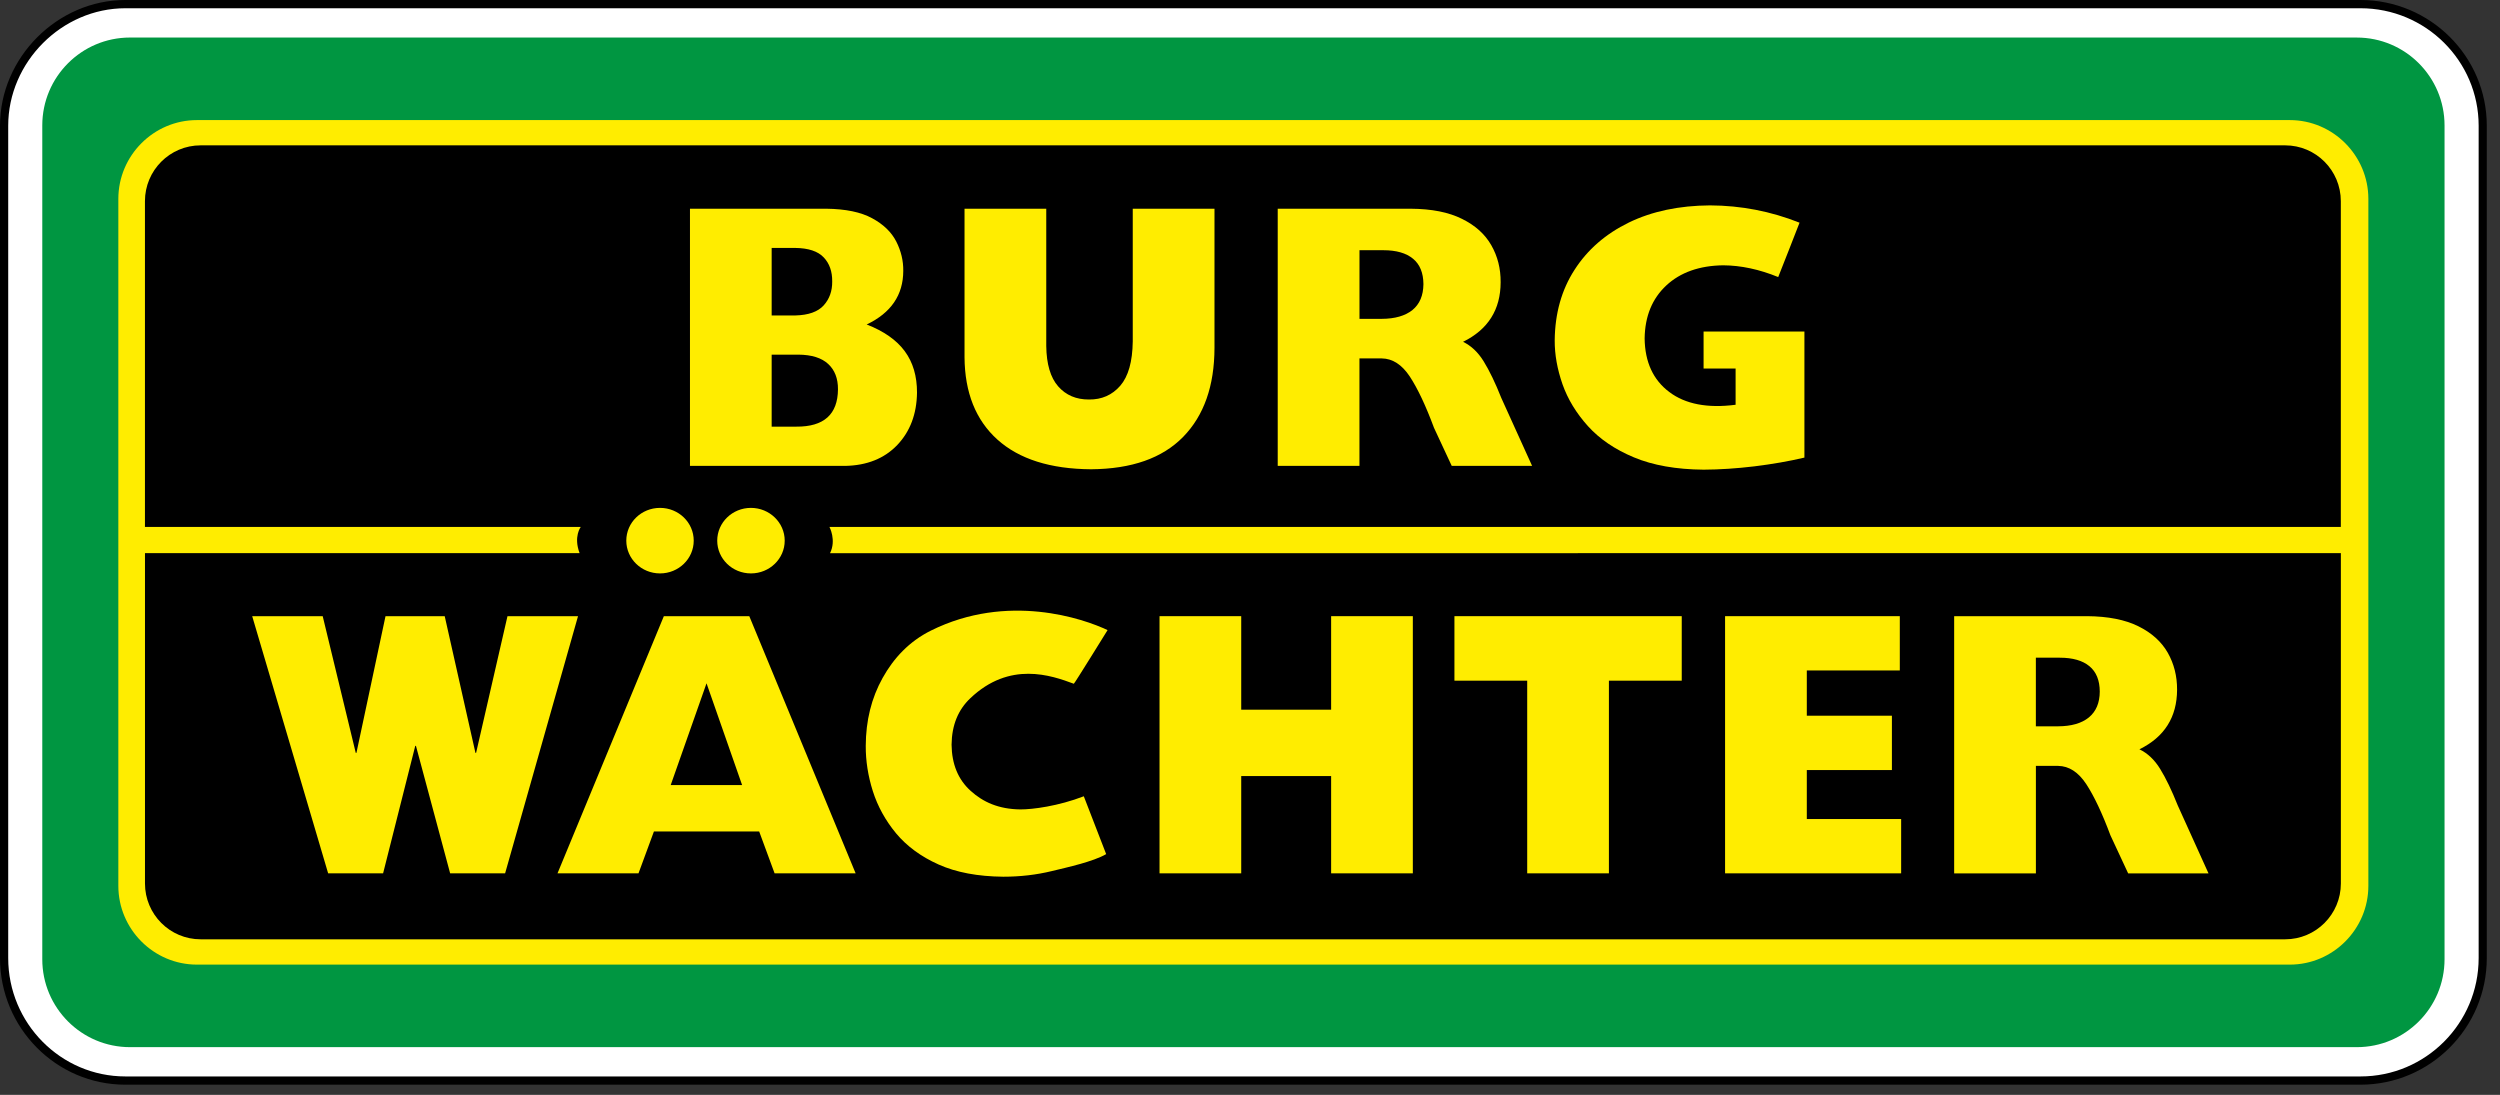
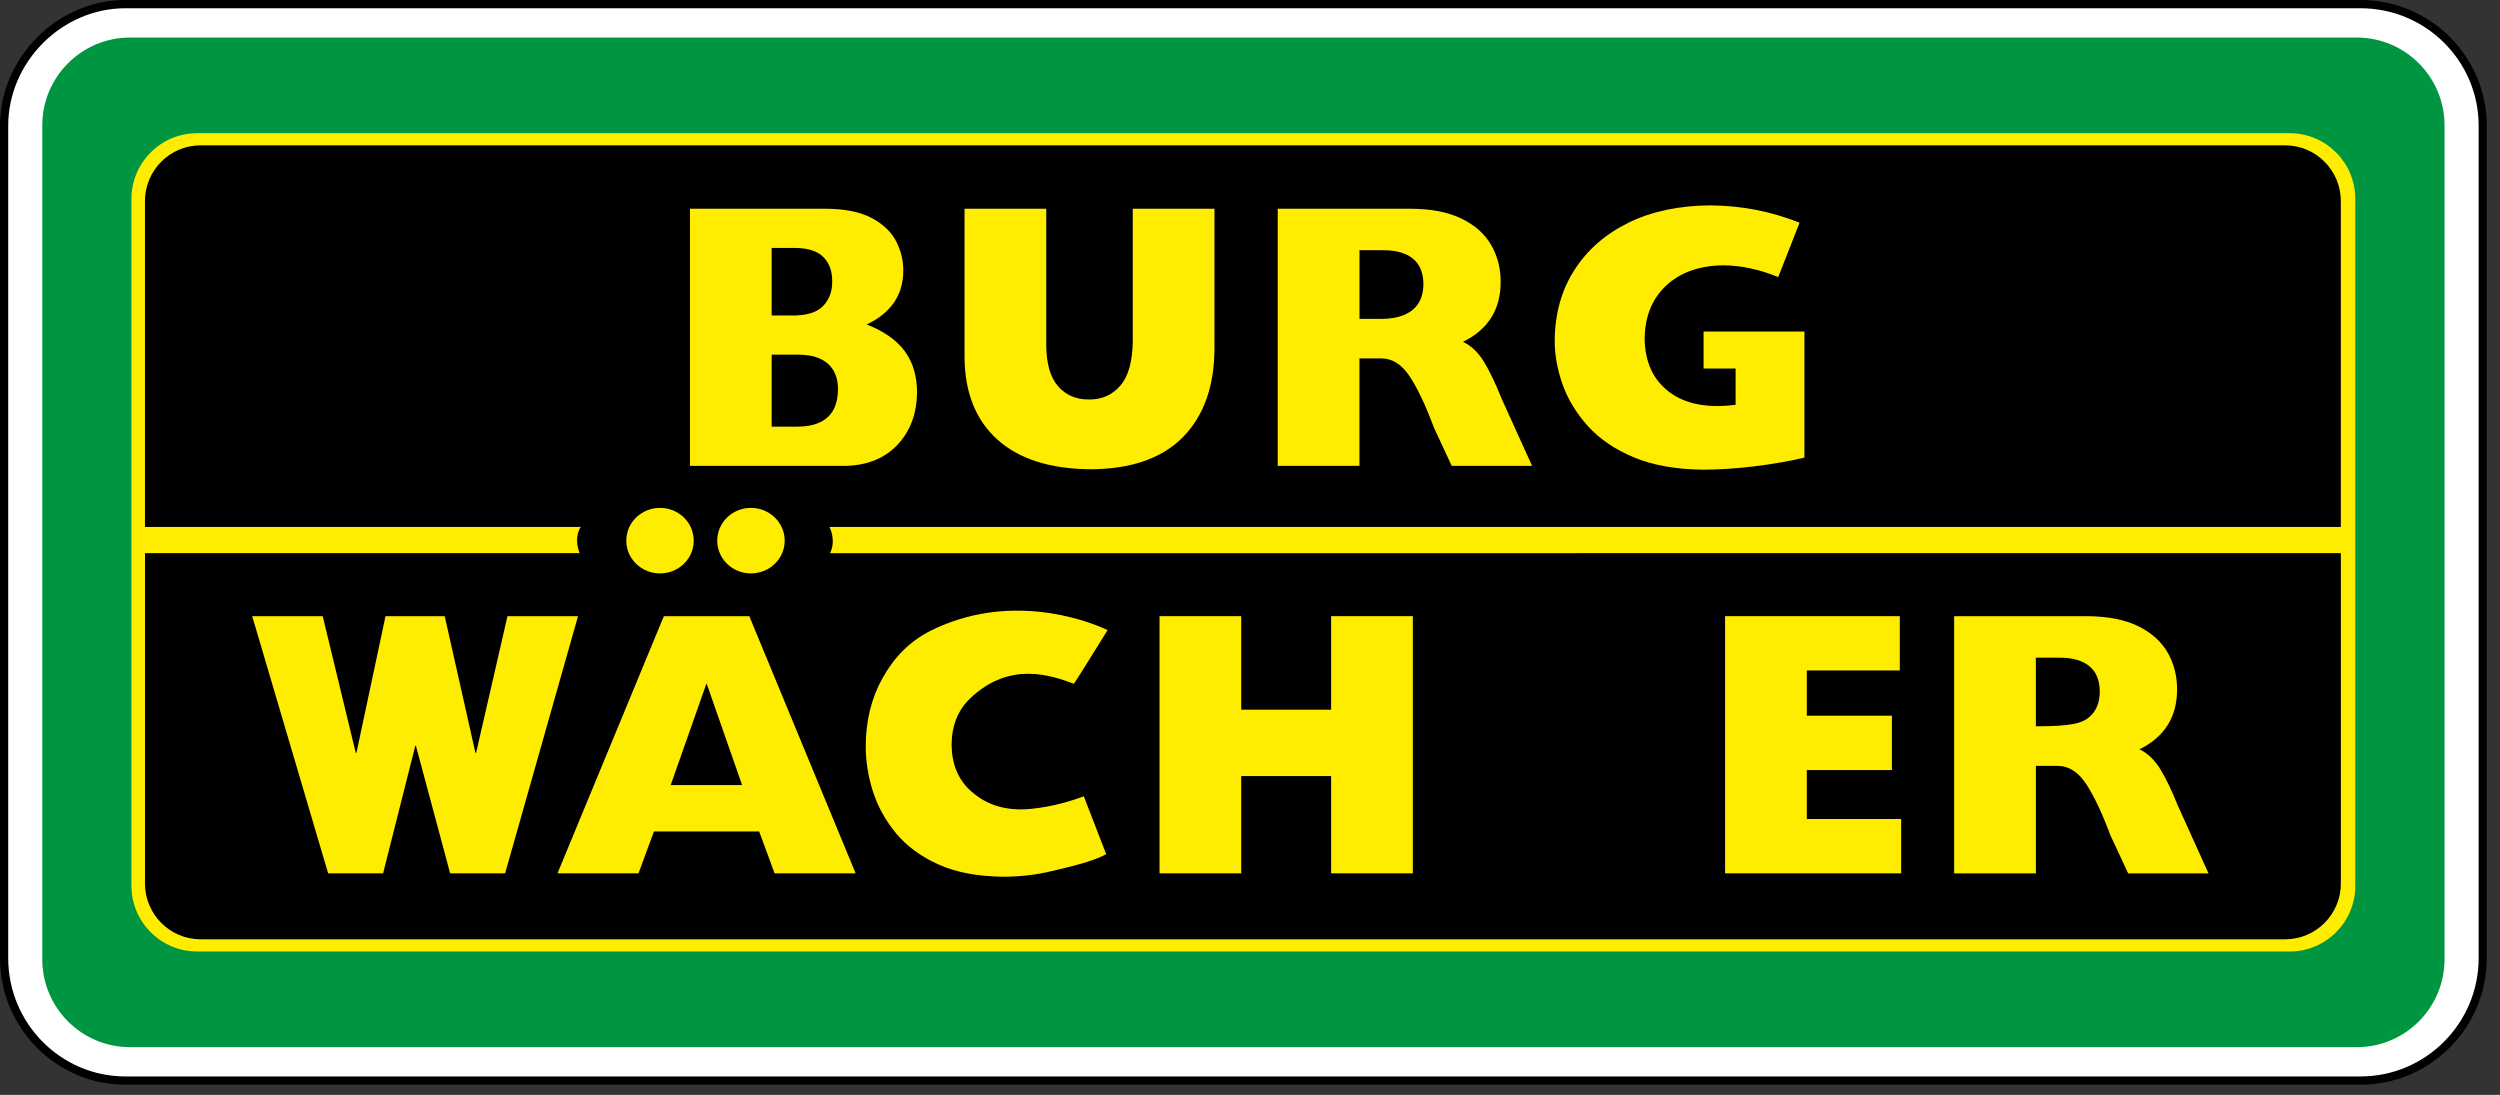
<svg xmlns="http://www.w3.org/2000/svg" width="137" height="60" viewBox="0 0 137 60" fill="none">
  <rect x="0" y="0" width="137" height="60" fill="#333333" stroke="none" />
  <g clip-path="url(#clip0_44_669)">
    <path d="M129.354 59.214C133.035 59.214 136.052 56.191 136.052 52.5V6.89C136.052 3.25 133.035 0.225 129.354 0.225H6.87C3.242 0.225 0.224 3.25 0.224 6.89V52.502C0.224 56.191 3.242 59.216 6.87 59.216H129.354V59.214Z" fill="white" />
    <path d="M6.87 0.452C3.39 0.452 0.45 3.399 0.45 6.89V52.502C0.45 56.078 3.332 58.989 6.872 58.989H129.356C132.925 58.989 135.83 56.078 135.83 52.502V6.89C135.83 3.339 132.926 0.452 129.356 0.452H6.87ZM129.354 59.441H6.87C3.082 59.441 0 56.328 0 52.502V6.89C0 3.156 3.146 0 6.87 0H129.354C133.171 0 136.276 3.09 136.276 6.89V52.502C136.276 56.328 133.171 59.441 129.354 59.441Z" fill="black" />
    <path d="M7.125 2.058H129.153C131.808 2.058 133.961 4.217 133.961 6.875V52.566C133.961 55.228 131.808 57.384 129.153 57.384H7.125C4.468 57.384 2.317 55.228 2.317 52.566V6.873C2.317 4.215 4.47 2.057 7.125 2.057" fill="#009641" />
    <path d="M10.792 52.139C8.813 52.139 7.203 50.525 7.203 48.541V10.899C7.203 8.915 8.813 7.301 10.792 7.301H125.483C127.46 7.301 129.07 8.915 129.07 10.899V48.543C129.07 50.527 127.46 52.141 125.483 52.141H10.792V52.139Z" fill="#FFED00" />
-     <path d="M125.483 6.581H10.792C8.422 6.581 6.485 8.524 6.485 10.899V48.543C6.485 50.919 8.422 52.861 10.792 52.861H125.481C127.849 52.861 129.786 50.919 129.786 48.543V10.899C129.786 8.524 127.849 6.581 125.481 6.581M125.483 8.021C127.065 8.021 128.353 9.312 128.353 10.899V48.543C128.353 50.13 127.065 51.421 125.483 51.421H10.792C9.209 51.421 7.921 50.13 7.921 48.543V10.899C7.921 9.312 9.209 8.021 10.792 8.021H125.481H125.483Z" fill="#FFED00" />
    <path d="M45.485 30.317L128.279 30.31V48.414C128.279 50.103 126.913 51.474 125.228 51.474H10.996C9.31 51.474 7.945 50.105 7.945 48.414V30.31H31.761C31.419 29.401 31.826 28.875 31.826 28.875H7.943V11.024C7.943 9.336 9.309 7.965 10.995 7.965H125.226C126.91 7.965 128.277 9.334 128.277 11.024V28.875H45.453C45.453 28.875 45.843 29.59 45.485 30.317Z" fill="black" />
    <path d="M34.321 29.628C34.321 28.634 35.147 27.832 36.169 27.832C37.191 27.832 38.016 28.636 38.016 29.628C38.016 30.62 37.19 31.423 36.169 31.423C35.149 31.423 34.321 30.62 34.321 29.628Z" fill="#FFED00" />
    <path d="M39.304 29.628C39.304 28.634 40.133 27.832 41.151 27.832C42.169 27.832 43.002 28.636 43.002 29.628C43.002 30.62 42.173 31.423 41.151 31.423C40.129 31.423 39.304 30.62 39.304 29.628Z" fill="#FFED00" />
    <path d="M17.982 47.859L13.82 33.766H17.684L19.496 41.258H19.533L21.126 33.766H24.37L26.054 41.258H26.09L27.81 33.766H31.676L27.68 47.859H24.668L22.794 40.875H22.756L20.994 47.859H17.982Z" fill="#FFED00" />
    <path d="M36.754 43.023H40.668L38.718 37.444L36.754 43.023ZM30.551 47.859L36.379 33.766H41.061L46.889 47.859H42.448L41.603 45.565H35.835L34.99 47.859H30.551Z" fill="#FFED00" />
    <path d="M60.617 46.806C59.913 47.217 58.493 47.528 57.645 47.734C56.796 47.941 55.908 48.044 54.978 48.044C53.58 48.03 52.401 47.809 51.435 47.375C50.469 46.944 49.696 46.372 49.107 45.669C48.521 44.961 48.096 44.187 47.831 43.355C47.567 42.519 47.439 41.693 47.443 40.874C47.448 39.488 47.755 38.251 48.365 37.156C48.975 36.059 49.828 35.147 51.013 34.557C55.219 32.466 59.383 33.904 60.695 34.53C60.695 34.53 58.873 37.477 58.846 37.47C57.612 37.009 55.328 36.207 53.168 38.269C52.513 38.893 52.158 39.726 52.146 40.81C52.16 41.878 52.506 42.72 53.189 43.336C53.87 43.955 54.727 44.343 55.917 44.356C56.585 44.359 57.994 44.176 59.392 43.636C59.398 43.637 60.617 46.802 60.617 46.802" fill="#FFED00" />
    <path d="M63.542 47.859V33.766H68.019V38.891H72.946V33.766H77.423V47.859H72.946V42.528H68.019V47.859H63.542Z" fill="#FFED00" />
-     <path d="M83.691 37.301H79.703V33.766H92.159V37.301H88.168V47.859H83.691V37.301Z" fill="#FFED00" />
    <path d="M94.534 47.859V33.766H104.109V36.741H99.013V39.221H103.676V42.199H99.013V44.883H104.183V47.859H94.534Z" fill="#FFED00" />
-     <path d="M111.565 39.802H112.784C113.511 39.798 114.072 39.639 114.468 39.316C114.861 38.993 115.065 38.522 115.067 37.901C115.065 37.279 114.875 36.817 114.499 36.507C114.125 36.197 113.582 36.042 112.876 36.042H111.565V39.804V39.802ZM107.088 47.859V33.766H114.378C115.523 33.775 116.46 33.96 117.185 34.321C117.912 34.68 118.448 35.165 118.793 35.769C119.137 36.376 119.307 37.051 119.304 37.798C119.298 39.298 118.616 40.386 117.241 41.062C117.688 41.276 118.066 41.633 118.376 42.136C118.687 42.638 119.009 43.306 119.341 44.138L121.026 47.861H116.623L115.651 45.774C115.197 44.557 114.754 43.621 114.324 42.965C113.891 42.31 113.379 41.98 112.786 41.971H111.567V47.861H107.09L107.088 47.859Z" fill="#FFED00" />
+     <path d="M111.565 39.802C113.511 39.798 114.072 39.639 114.468 39.316C114.861 38.993 115.065 38.522 115.067 37.901C115.065 37.279 114.875 36.817 114.499 36.507C114.125 36.197 113.582 36.042 112.876 36.042H111.565V39.804V39.802ZM107.088 47.859V33.766H114.378C115.523 33.775 116.46 33.96 117.185 34.321C117.912 34.68 118.448 35.165 118.793 35.769C119.137 36.376 119.307 37.051 119.304 37.798C119.298 39.298 118.616 40.386 117.241 41.062C117.688 41.276 118.066 41.633 118.376 42.136C118.687 42.638 119.009 43.306 119.341 44.138L121.026 47.861H116.623L115.651 45.774C115.197 44.557 114.754 43.621 114.324 42.965C113.891 42.31 113.379 41.98 112.786 41.971H111.567V47.861H107.09L107.088 47.859Z" fill="#FFED00" />
    <path d="M42.287 17.287H43.581C44.302 17.27 44.823 17.085 45.14 16.733C45.456 16.382 45.61 15.945 45.605 15.426C45.61 14.878 45.456 14.438 45.14 14.106C44.823 13.768 44.302 13.596 43.581 13.587H42.287V17.288V17.287ZM42.287 23.38H43.637C45.147 23.391 45.91 22.711 45.921 21.336C45.925 20.741 45.744 20.277 45.384 19.945C45.022 19.61 44.48 19.441 43.751 19.434H42.287V23.38ZM37.81 25.531V11.438H45.286C46.341 11.451 47.177 11.623 47.792 11.959C48.412 12.294 48.852 12.72 49.116 13.237C49.378 13.754 49.507 14.291 49.499 14.847C49.496 16.166 48.83 17.145 47.495 17.782C48.437 18.148 49.136 18.638 49.583 19.249C50.033 19.86 50.255 20.616 50.252 21.521C50.236 22.693 49.874 23.645 49.17 24.387C48.465 25.123 47.515 25.507 46.319 25.531H37.814H37.81Z" fill="#FFED00" />
    <path d="M66.554 11.438V19.064C66.55 21.149 65.977 22.774 64.837 23.941C63.696 25.107 62.015 25.7 59.792 25.716C57.56 25.701 55.85 25.161 54.658 24.089C53.471 23.019 52.871 21.518 52.856 19.581V11.438H57.335V18.962C57.348 19.953 57.565 20.689 57.986 21.171C58.41 21.655 58.974 21.897 59.678 21.893C60.376 21.9 60.948 21.648 61.389 21.14C61.832 20.629 62.06 19.822 62.075 18.71V11.438H66.552H66.554Z" fill="#FFED00" />
    <path d="M74.498 17.473H75.718C76.441 17.47 77.006 17.308 77.402 16.989C77.798 16.665 77.997 16.195 78.004 15.571C77.999 14.951 77.809 14.486 77.433 14.178C77.058 13.868 76.519 13.712 75.814 13.712H74.5V17.475L74.498 17.473ZM70.019 25.531V11.438H77.309C78.456 11.445 79.391 11.63 80.119 11.995C80.846 12.352 81.381 12.836 81.725 13.442C82.069 14.044 82.241 14.72 82.235 15.468C82.233 16.968 81.546 18.057 80.175 18.732C80.62 18.946 80.998 19.303 81.309 19.808C81.618 20.31 81.942 20.977 82.273 21.811L83.959 25.529H79.554L78.583 23.444C78.131 22.227 77.688 21.291 77.257 20.634C76.823 19.98 76.311 19.648 75.718 19.641H74.498V25.529H70.019V25.531Z" fill="#FFED00" />
    <path d="M98.882 18.168V25.076C98.04 25.275 97.122 25.435 96.138 25.556C95.154 25.674 94.226 25.734 93.358 25.738C91.857 25.725 90.581 25.5 89.538 25.063C88.494 24.628 87.655 24.055 87.016 23.348C86.379 22.64 85.914 21.877 85.625 21.057C85.339 20.235 85.194 19.434 85.198 18.652C85.213 17.181 85.571 15.89 86.283 14.788C86.994 13.68 87.987 12.818 89.259 12.196C90.531 11.578 92.014 11.266 93.709 11.255C95.406 11.262 97.041 11.578 98.615 12.203C98.615 12.203 97.454 15.187 97.446 15.183C96.408 14.759 95.404 14.545 94.431 14.539C93.127 14.556 92.085 14.925 91.312 15.644C90.54 16.364 90.142 17.33 90.126 18.549C90.142 19.838 90.592 20.816 91.475 21.481C92.356 22.147 93.57 22.381 95.111 22.181V20.196H93.356V18.168H98.881H98.882Z" fill="#FFED00" />
  </g>
  <defs>
    <clipPath id="clip0_44_669">
      <rect width="136.278" height="59.441" fill="white" />
    </clipPath>
  </defs>
</svg>